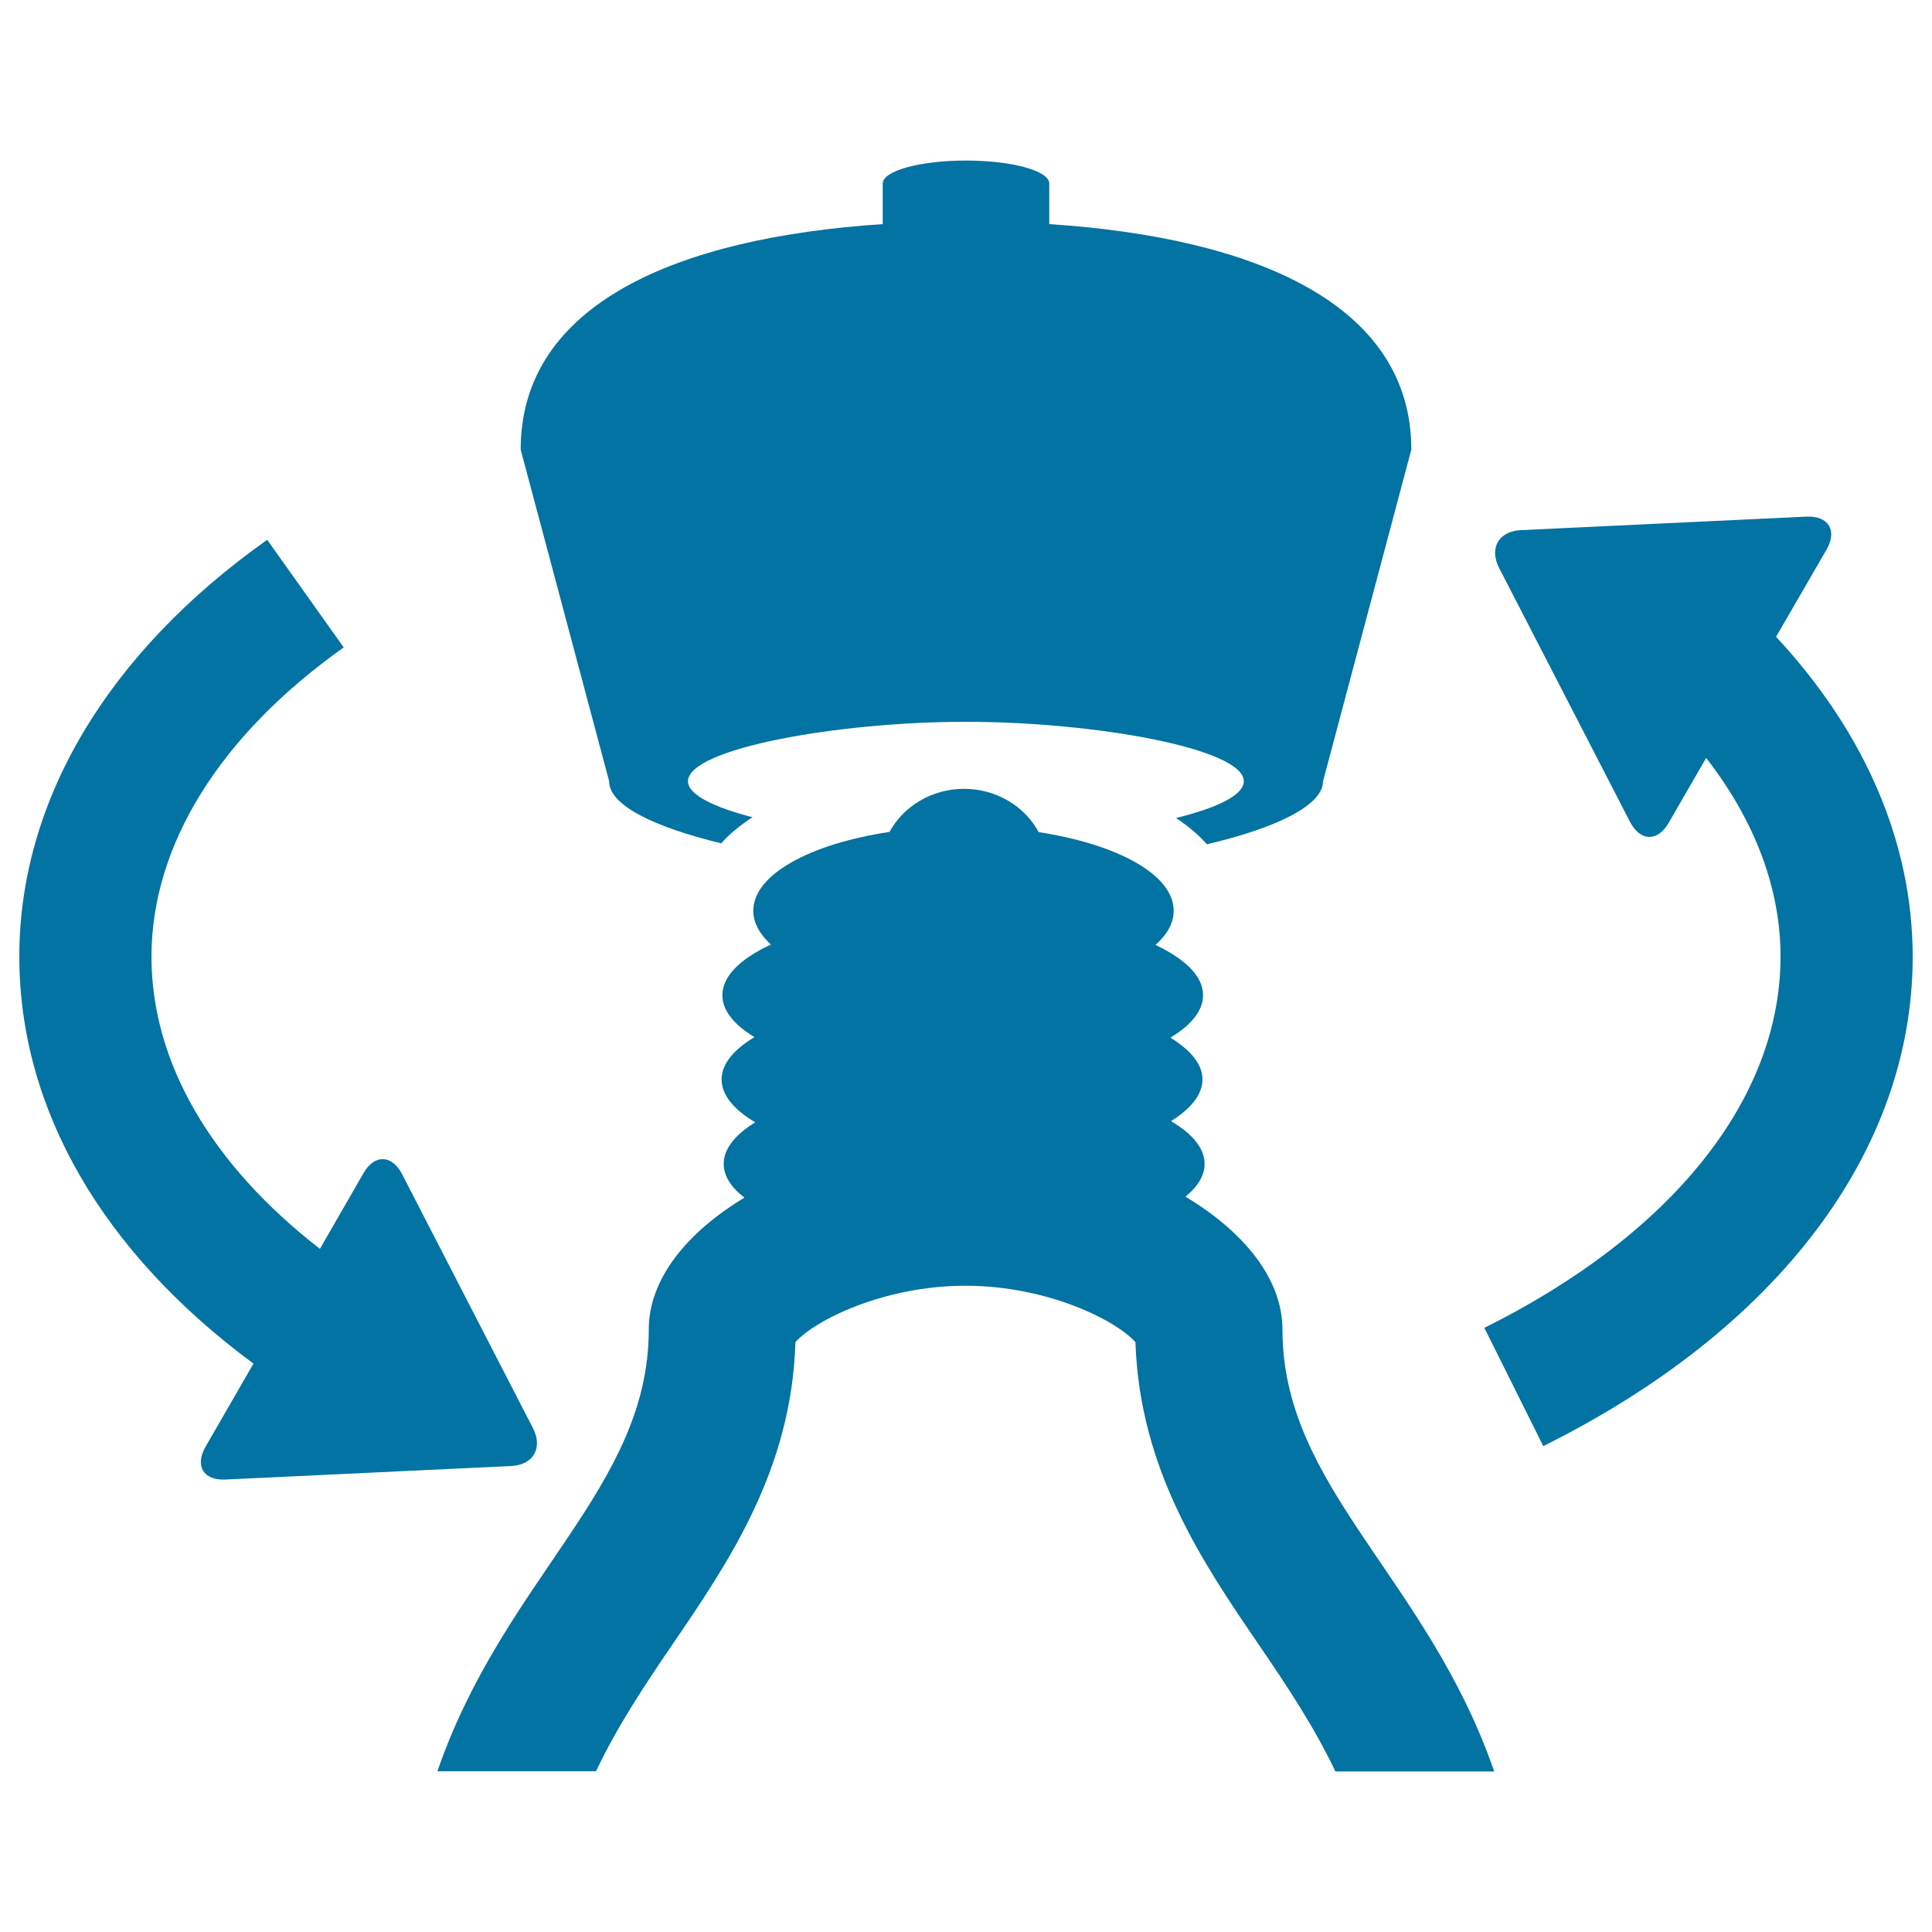
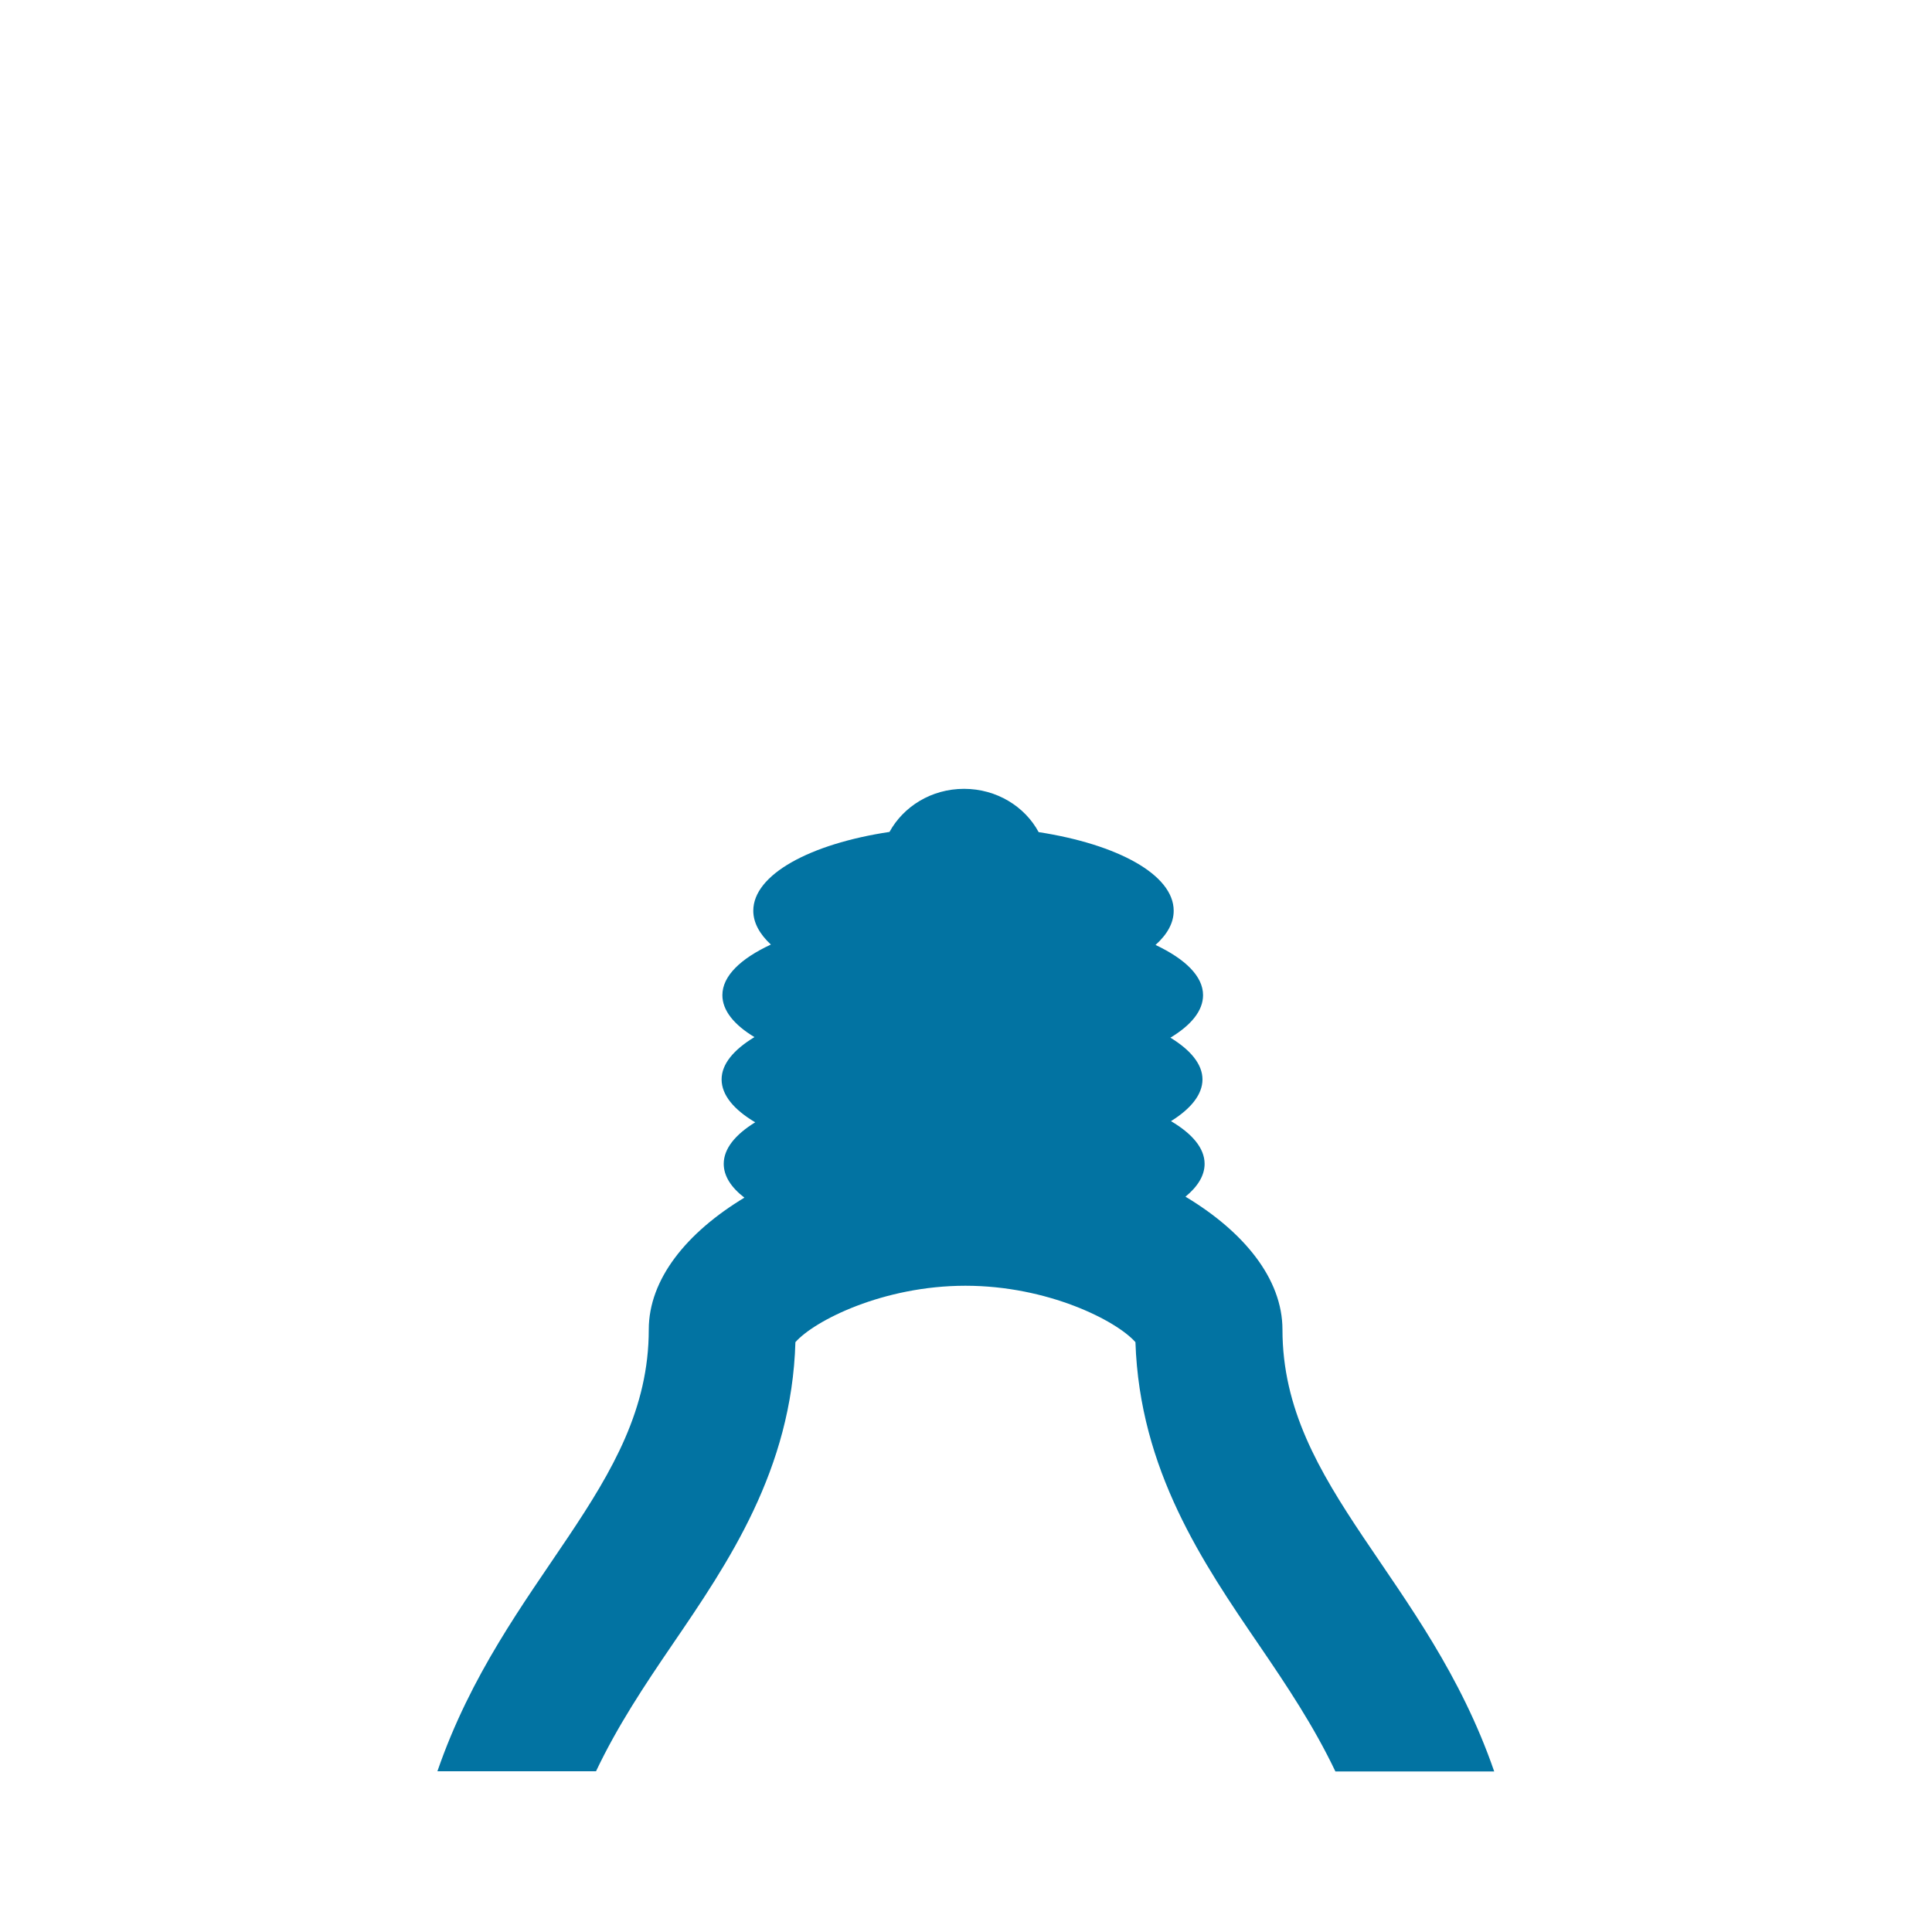
<svg xmlns="http://www.w3.org/2000/svg" viewBox="0 0 1000 1000" style="fill:#0273a2">
  <title>Lamp With Rotating Arrows Symbol SVG icon</title>
  <g>
    <g>
      <path d="M613.6,619.4c6.3-5.2,9.9-10.9,9.9-17c0-8.1-6.4-15.6-17.4-22.1c10.3-6.4,16.3-13.8,16.3-21.6s-6.1-15.2-16.6-21.6c10.8-6.5,16.9-14,16.9-22c0-9.8-9.2-18.7-24.6-26c6-5.4,9.4-11.3,9.4-17.7c0-18.7-29.1-34.4-69.9-40.7c-7.1-13.2-21.7-22.4-38.6-22.4c-17,0-31.4,9.2-38.6,22.3c-41.2,6.2-70.5,22.1-70.5,40.8c0,6.2,3.3,12.1,9.1,17.5c-15.7,7.3-25.1,16.3-25.1,26.2c0,7.9,6,15.3,16.6,21.7c-10.7,6.5-17,13.9-17,21.9c0,8.1,6.4,15.7,17.4,22.2c-10.4,6.4-16.3,13.7-16.3,21.5c0,6.3,3.8,12.2,10.7,17.5c-29.8,18-49.5,42.1-49.5,68.3c0,81.8-74.8,128.3-109.4,228.6h82.1c11.1-23.4,25-44.3,39.4-65.4c29-42.5,61.9-90.6,63.8-156.7c9.9-11.2,45.5-29.2,88-29.2c42.6,0,78.1,18,88,29.2c2.2,66.2,34.9,114.2,64,156.8c14.4,21.1,28.3,41.9,39.5,65.4h82.2C738.7,816.5,663.8,770,663.8,688.2C663.8,661.9,643.8,637.5,613.6,619.4z" />
-       <path d="M373.3,436.5c4.4-5,9.9-9.4,16.2-13.5c-20.1-5.2-33.4-11.7-33.4-18.6c0-17,77.7-30.8,143.9-30.8c66.3,0,143.8,13.8,143.8,30.8c0,7.2-14,13.8-35.1,19c6.3,4.2,11.7,8.7,16,13.6c35.3-8.3,60.1-20,60.1-32.6l45.7-171.7c0-75.2-80.7-109.7-187.4-116.7V95.1v-0.1c0-6.6-19.3-11.9-43.1-11.9c-23.8,0-43.1,5.3-43.1,11.9v0.1V116c-106.7,7-187.4,41.5-187.4,116.7l45.8,171.7C315.2,416.9,339,428.2,373.3,436.5z" />
-       <path d="M919.3,329.6L919.3,329.6l26.1-45.1c5.7-9.9,1.1-17.6-10.4-17.1l-147.8,7c-11.4,0.5-16.5,9.3-11.3,19.5l67.8,131.5c5.3,10.2,14.3,10.4,20,0.5l19.4-33.6l0,0c25.1,32.3,38.5,67.4,38.5,102.8c0,73.6-55.9,143.7-153.3,192.2l30.5,61.2C920.3,688.1,990,595.7,990,495.2C990,436,965.2,379,919.3,329.6z" />
-       <path d="M275.9,739.3l-67.8-131.6c-5.3-10.1-14.3-10.4-20-0.4l-22.5,39.1c-56.1-43.5-87.2-96.4-87.2-151.2c0-57.7,35.3-114.5,99.5-160.1l-39.6-55.7C55.5,338,10,414.7,10,495.1c0,79.2,43.4,153.3,121.2,210.7l-24.8,43c-5.7,10-1.1,17.6,10.4,17l147.8-7C276,758.3,281.1,749.5,275.9,739.3z" />
    </g>
  </g>
</svg>